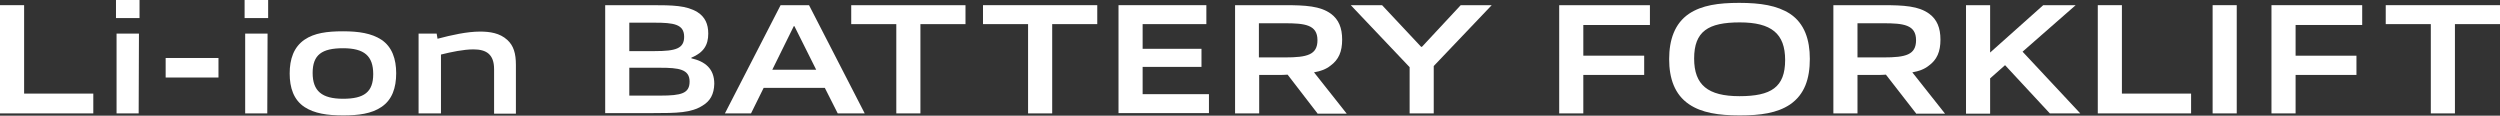
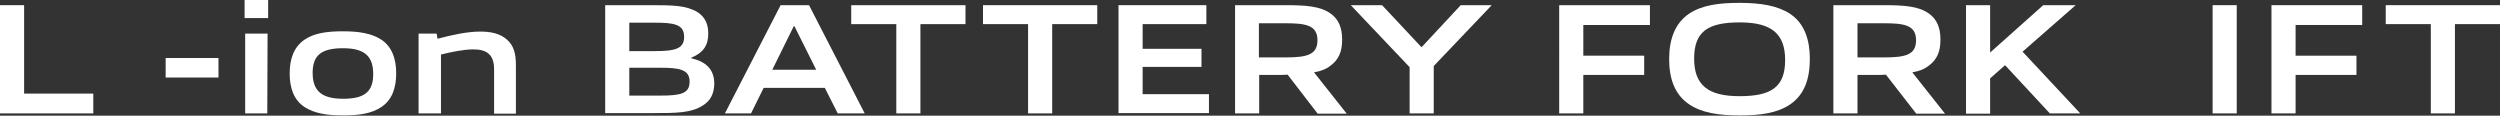
<svg xmlns="http://www.w3.org/2000/svg" version="1.1" id="レイヤー_1" x="0px" y="0px" viewBox="0 0 870.8 40.3" style="enable-background:new 0 0 870.8 40.3;" xml:space="preserve">
  <rect x="0" y="0" width="870.8" height="40.3" fill="#333333" stroke="none" />
  <style type="text/css">
	.ドロップシャドウ{fill:none;}
	.光彩_x0020_外側_x0020_5_x0020_pt{fill:none;}
	.青のネオン{fill:none;stroke:#8AACDA;stroke-width:7;stroke-linecap:round;stroke-linejoin:round;}
	.クロムハイライト{fill:url(#SVGID_1_);stroke:#FFFFFF;stroke-width:0.363;stroke-miterlimit:1;}
	.ジャイブ_GS{fill:#FFDD00;}
	.Alyssa_GS{fill:#A6D0E4;}
	.st0{fill:#FFFFFF;}
</style>
  <linearGradient id="SVGID_1_" gradientUnits="userSpaceOnUse" x1="0" y1="0" x2="6.123234e-17" y2="-1">
    <stop offset="0" style="stop-color:#656565" />
    <stop offset="0.618" style="stop-color:#1B1B1B" />
    <stop offset="0.629" style="stop-color:#545454" />
    <stop offset="0.983" style="stop-color:#3E3E3E" />
  </linearGradient>
  <g>
    <g>
      <path class="st0" d="M0,39.5V1.8h8.4v30.8h24.1v6.9H0z" />
-       <path class="st0" d="M40.4,6.3V0h8.2v6.3H40.4z M48.3,39.5h-7.7V11.7h7.8L48.3,39.5L48.3,39.5z" />
      <path class="st0" d="M57.7,27v-6.8h18.4V27H57.7z" />
      <path class="st0" d="M85.2,6.3V0h8.2v6.3H85.2z M93.1,39.5h-7.7V11.7h7.8L93.1,39.5L93.1,39.5z" />
      <path class="st0" d="M132.8,37.3c-3.4,2.3-7.9,2.9-13.3,2.9c-5.6,0-10-0.7-13.4-2.9c-3.8-2.5-5.2-6.7-5.2-11.7s1.4-9.2,5.2-11.8    c3.4-2.3,7.8-2.9,13.4-2.9c5.5,0,9.9,0.7,13.3,2.9c3.8,2.5,5.2,6.8,5.2,11.7C138,30.6,136.6,34.8,132.8,37.3z M119.5,16.8    c-7.4,0-10.6,2.3-10.6,8.6c0,6.3,3.2,9,10.6,9c7.3,0,10.5-2.3,10.5-8.6C130,19.5,126.9,16.8,119.5,16.8z" />
      <path class="st0" d="M172.1,39.5V24.1c0-5.1-2.6-6.9-7.2-6.9c-3.4,0-7.7,0.9-11.3,1.8v20.5h-7.8V11.7h6.3l0.3,1.8    c4.9-1.3,10.3-2.5,14.8-2.5c3.4,0,6.9,0.5,9.5,2.9c2.2,2,3,4.7,3,8.7v17H172.1z" />
      <path class="st0" d="M244.7,36.8c-4,2.5-8.7,2.6-17.5,2.6h-16.4V1.8h16.1c7.5,0,12.2,0.1,16,2.4c2.7,1.7,3.8,4.2,3.8,7.5    c0,4-1.6,6.6-5.9,8.4v0.2c4.8,1.1,8,3.6,8,8.9C248.7,32.8,247.4,35.2,244.7,36.8z M228,7.9h-8.8v9.9h8.9c7.3,0,10.2-0.9,10.2-5    C238.3,8.4,234.6,7.9,228,7.9z M230,23.6h-10.8v9.7H230c7.4,0,10.2-0.8,10.2-4.9C240.2,24.1,236.4,23.6,230,23.6z" />
      <path class="st0" d="M291.8,39.5l-4.5-8.9H266l-4.4,8.9h-9.1l19.4-37.7h9.9l19.4,37.7H291.8z M276.7,9.1h-0.2l-7.5,15.2h15.3    L276.7,9.1z" />
      <path class="st0" d="M312.2,39.5V8.4h-15.7V1.8h39.8v6.6h-15.7v31.1H312.2z" />
      <path class="st0" d="M358.1,39.5V8.4h-15.7V1.8h39.8v6.6h-15.7v31.1H358.1z" />
      <path class="st0" d="M389.6,39.5V1.8h30.6v6.6H398V17h20.5v6.3H398v9.5h23.1v6.6H389.6z" />
      <path class="st0" d="M458.9,39.5L448.5,26c-1,0.1-2,0.1-3,0.1h-6.9v13.4h-8.4V1.8h17.2c7.4,0,12.5,0.3,16.2,3c2.7,2,3.9,4.9,3.9,9    c0,4.2-1.2,7-4.1,9.1c-1.5,1.2-3.4,1.9-5.7,2.3l11.4,14.4H458.9z M447.5,8.1h-9V20h9.1c7.7,0,11.3-0.9,11.3-6    C458.9,8.6,454.5,8.1,447.5,8.1z" />
      <path class="st0" d="M491,39.5V23.4L470.5,1.8h10.9L495,16.3h0.3l13.5-14.5h10.8L499.4,23v16.5H491z" />
      <path class="st0" d="M551.5,26.1v13.4h-8.4V1.8h31.6v6.9h-23.2v10.7h21.2v6.7H551.5z" />
      <path class="st0" d="M623.5,36.4c-4.5,3-10.3,3.8-17.5,3.8c-7.4,0-13.3-0.9-17.7-3.9c-5-3.4-6.9-9-6.9-15.7    c0-6.7,1.9-12.4,6.9-15.8c4.5-3,10.3-3.8,17.5-3.8c7.4,0,13.2,0.9,17.7,3.8c5.1,3.4,6.9,9.1,6.9,15.7    C630.4,27.4,628.6,32.9,623.5,36.4z M606,7.8c-11,0-15.9,3.1-15.9,12.6c0,9.2,4.8,13.1,15.8,13.1c11,0,15.9-3.1,15.9-12.6    C621.8,11.7,617,7.8,606,7.8z" />
      <path class="st0" d="M667.4,39.5L656.9,26c-1,0.1-2,0.1-3,0.1H647v13.4h-8.4V1.8h17.2c7.4,0,12.5,0.3,16.2,3c2.7,2,3.9,4.9,3.9,9    c0,4.2-1.2,7-4.1,9.1c-1.5,1.2-3.4,1.9-5.7,2.3l11.4,14.4H667.4z M656,8.1h-9V20h9.1c7.7,0,11.3-0.9,11.3-6    C667.4,8.6,663,8.1,656,8.1z" />
      <path class="st0" d="M714,39.5l-15.6-16.8l-5.2,4.6v12.3h-8.4V1.8h8.4v16.5l18.5-16.5h11.3L704.5,18l20.1,21.5H714z" />
-       <path class="st0" d="M730.7,39.5V1.8h8.4v30.8h24.1v6.9H730.7z" />
      <path class="st0" d="M770.7,39.5V1.8h8.4v37.7H770.7z" />
      <path class="st0" d="M799.6,26.1v13.4h-8.4V1.8h31.6v6.9h-23.2v10.7h21.2v6.7H799.6z" />
      <path class="st0" d="M846.7,39.5V8.4H831V1.8h39.8v6.6h-15.7v31.1H846.7z" />
    </g>
  </g>
</svg>